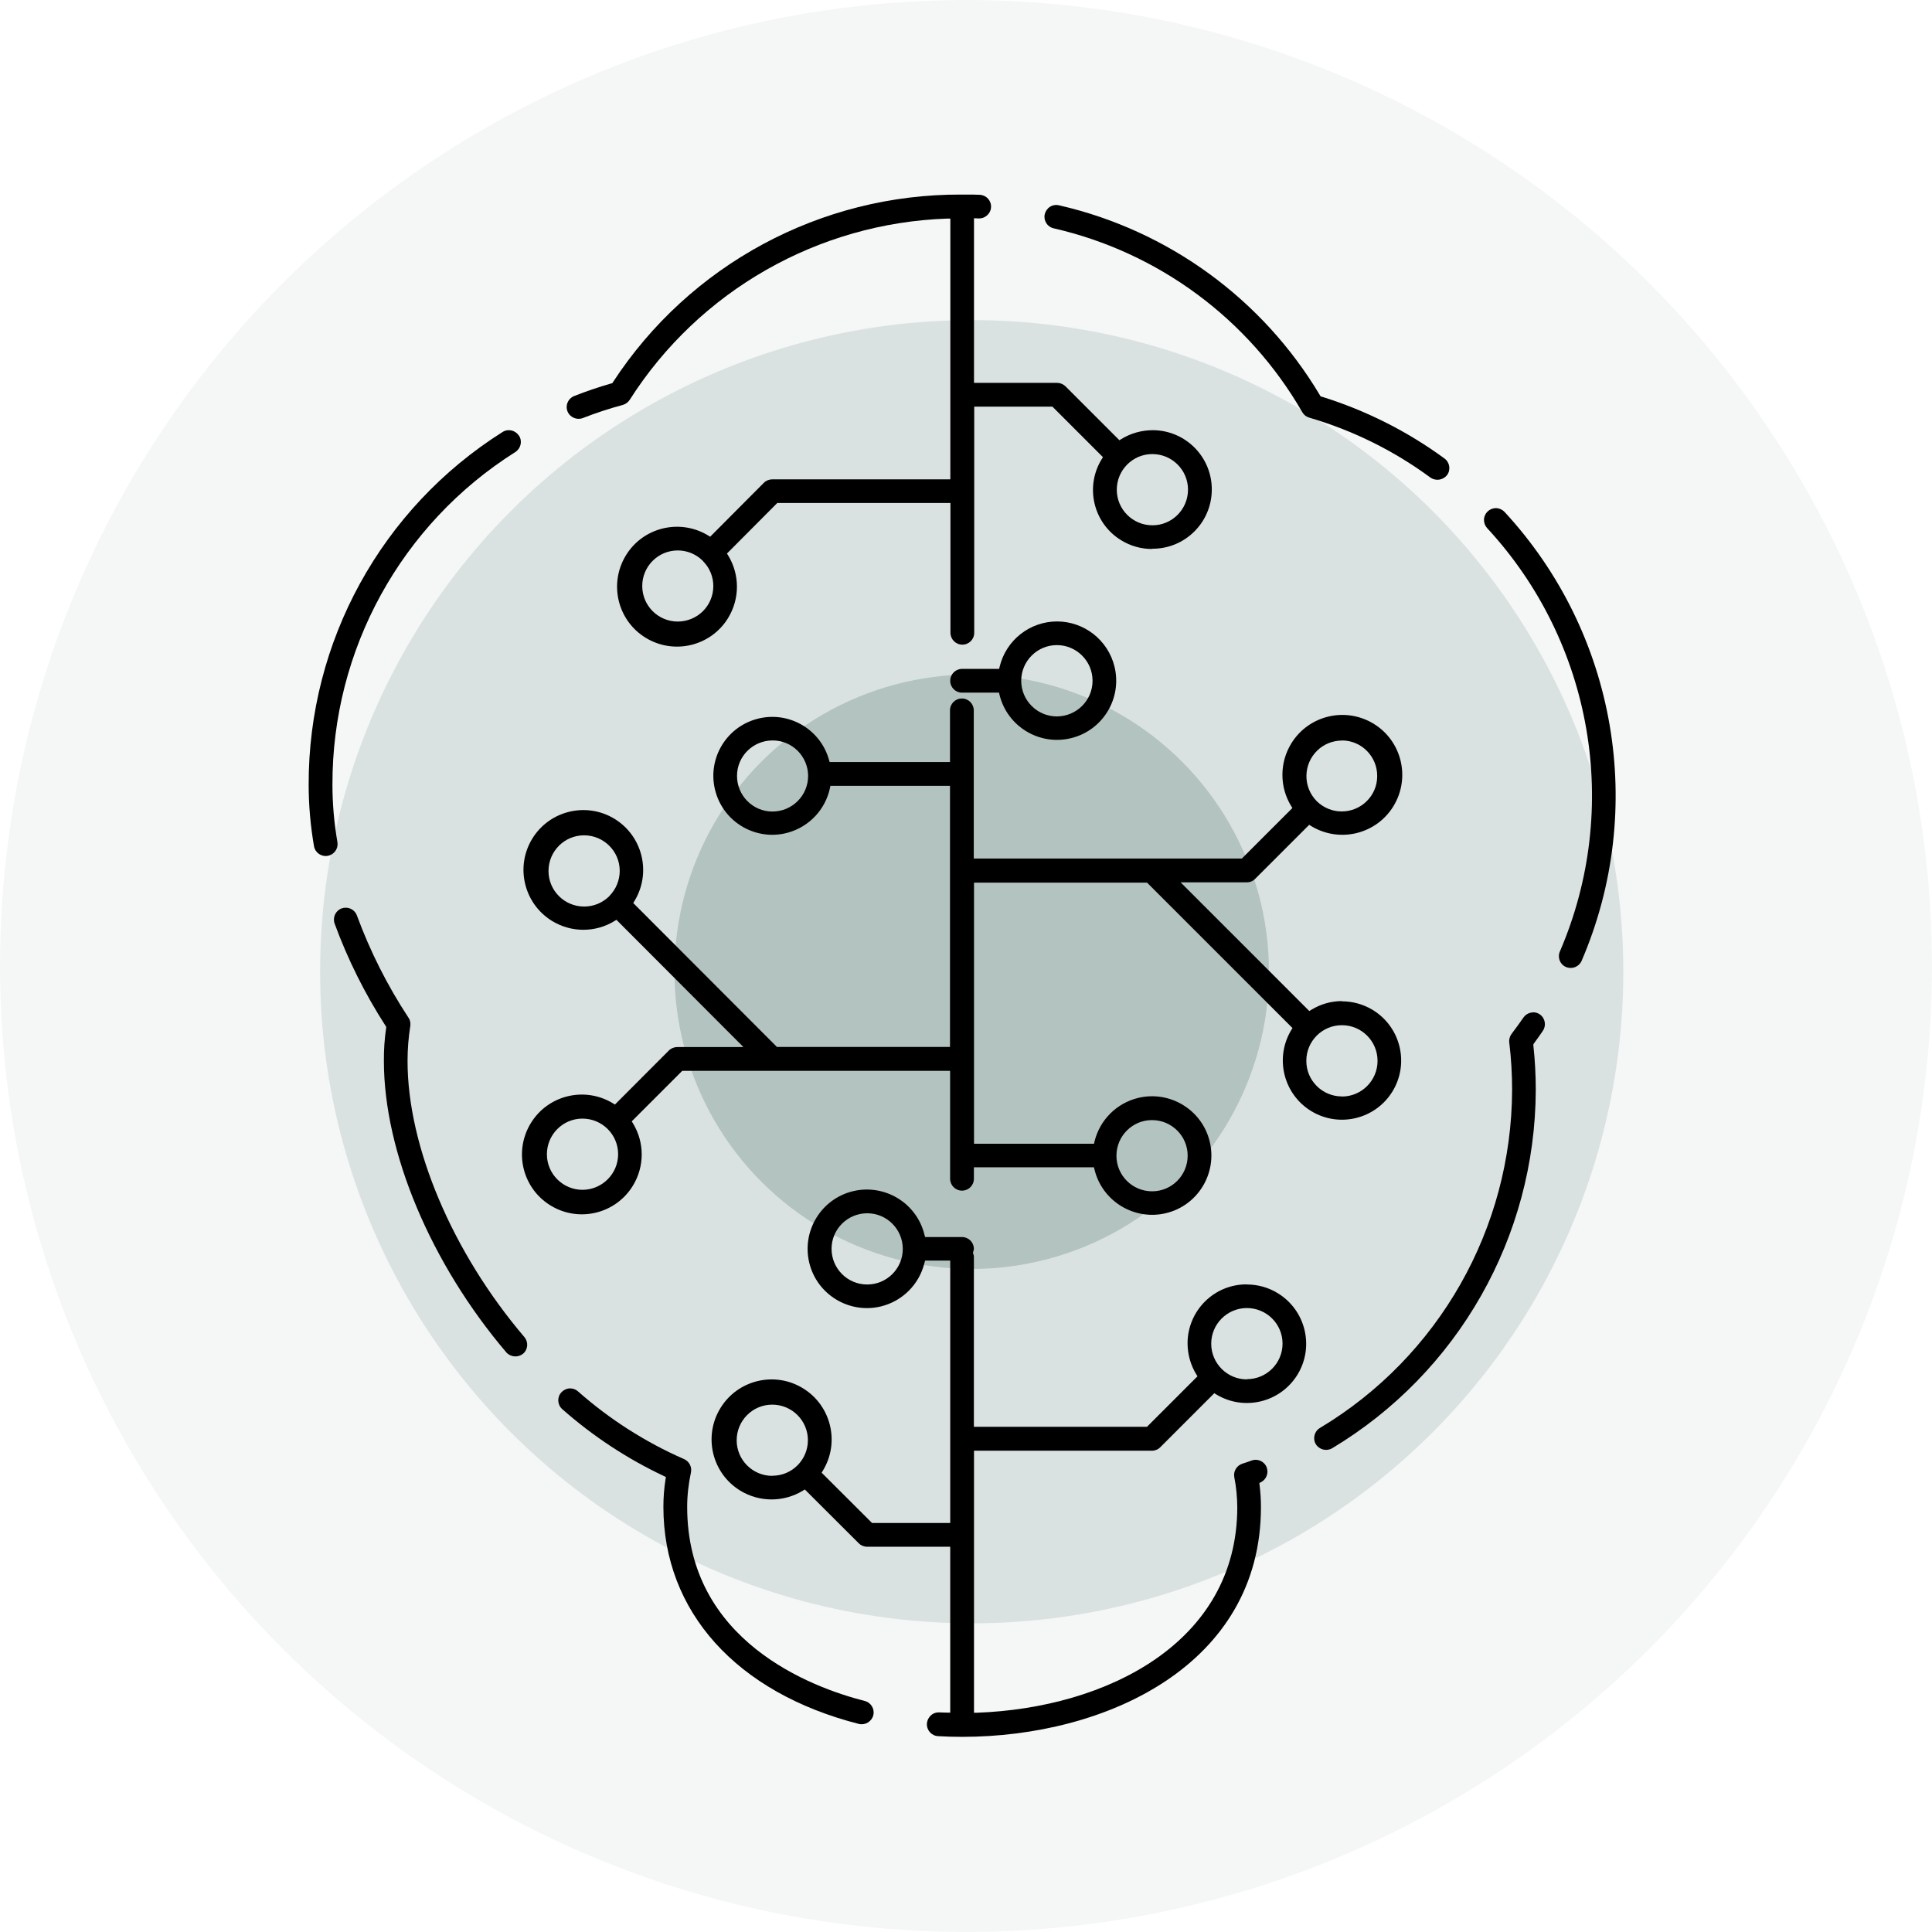
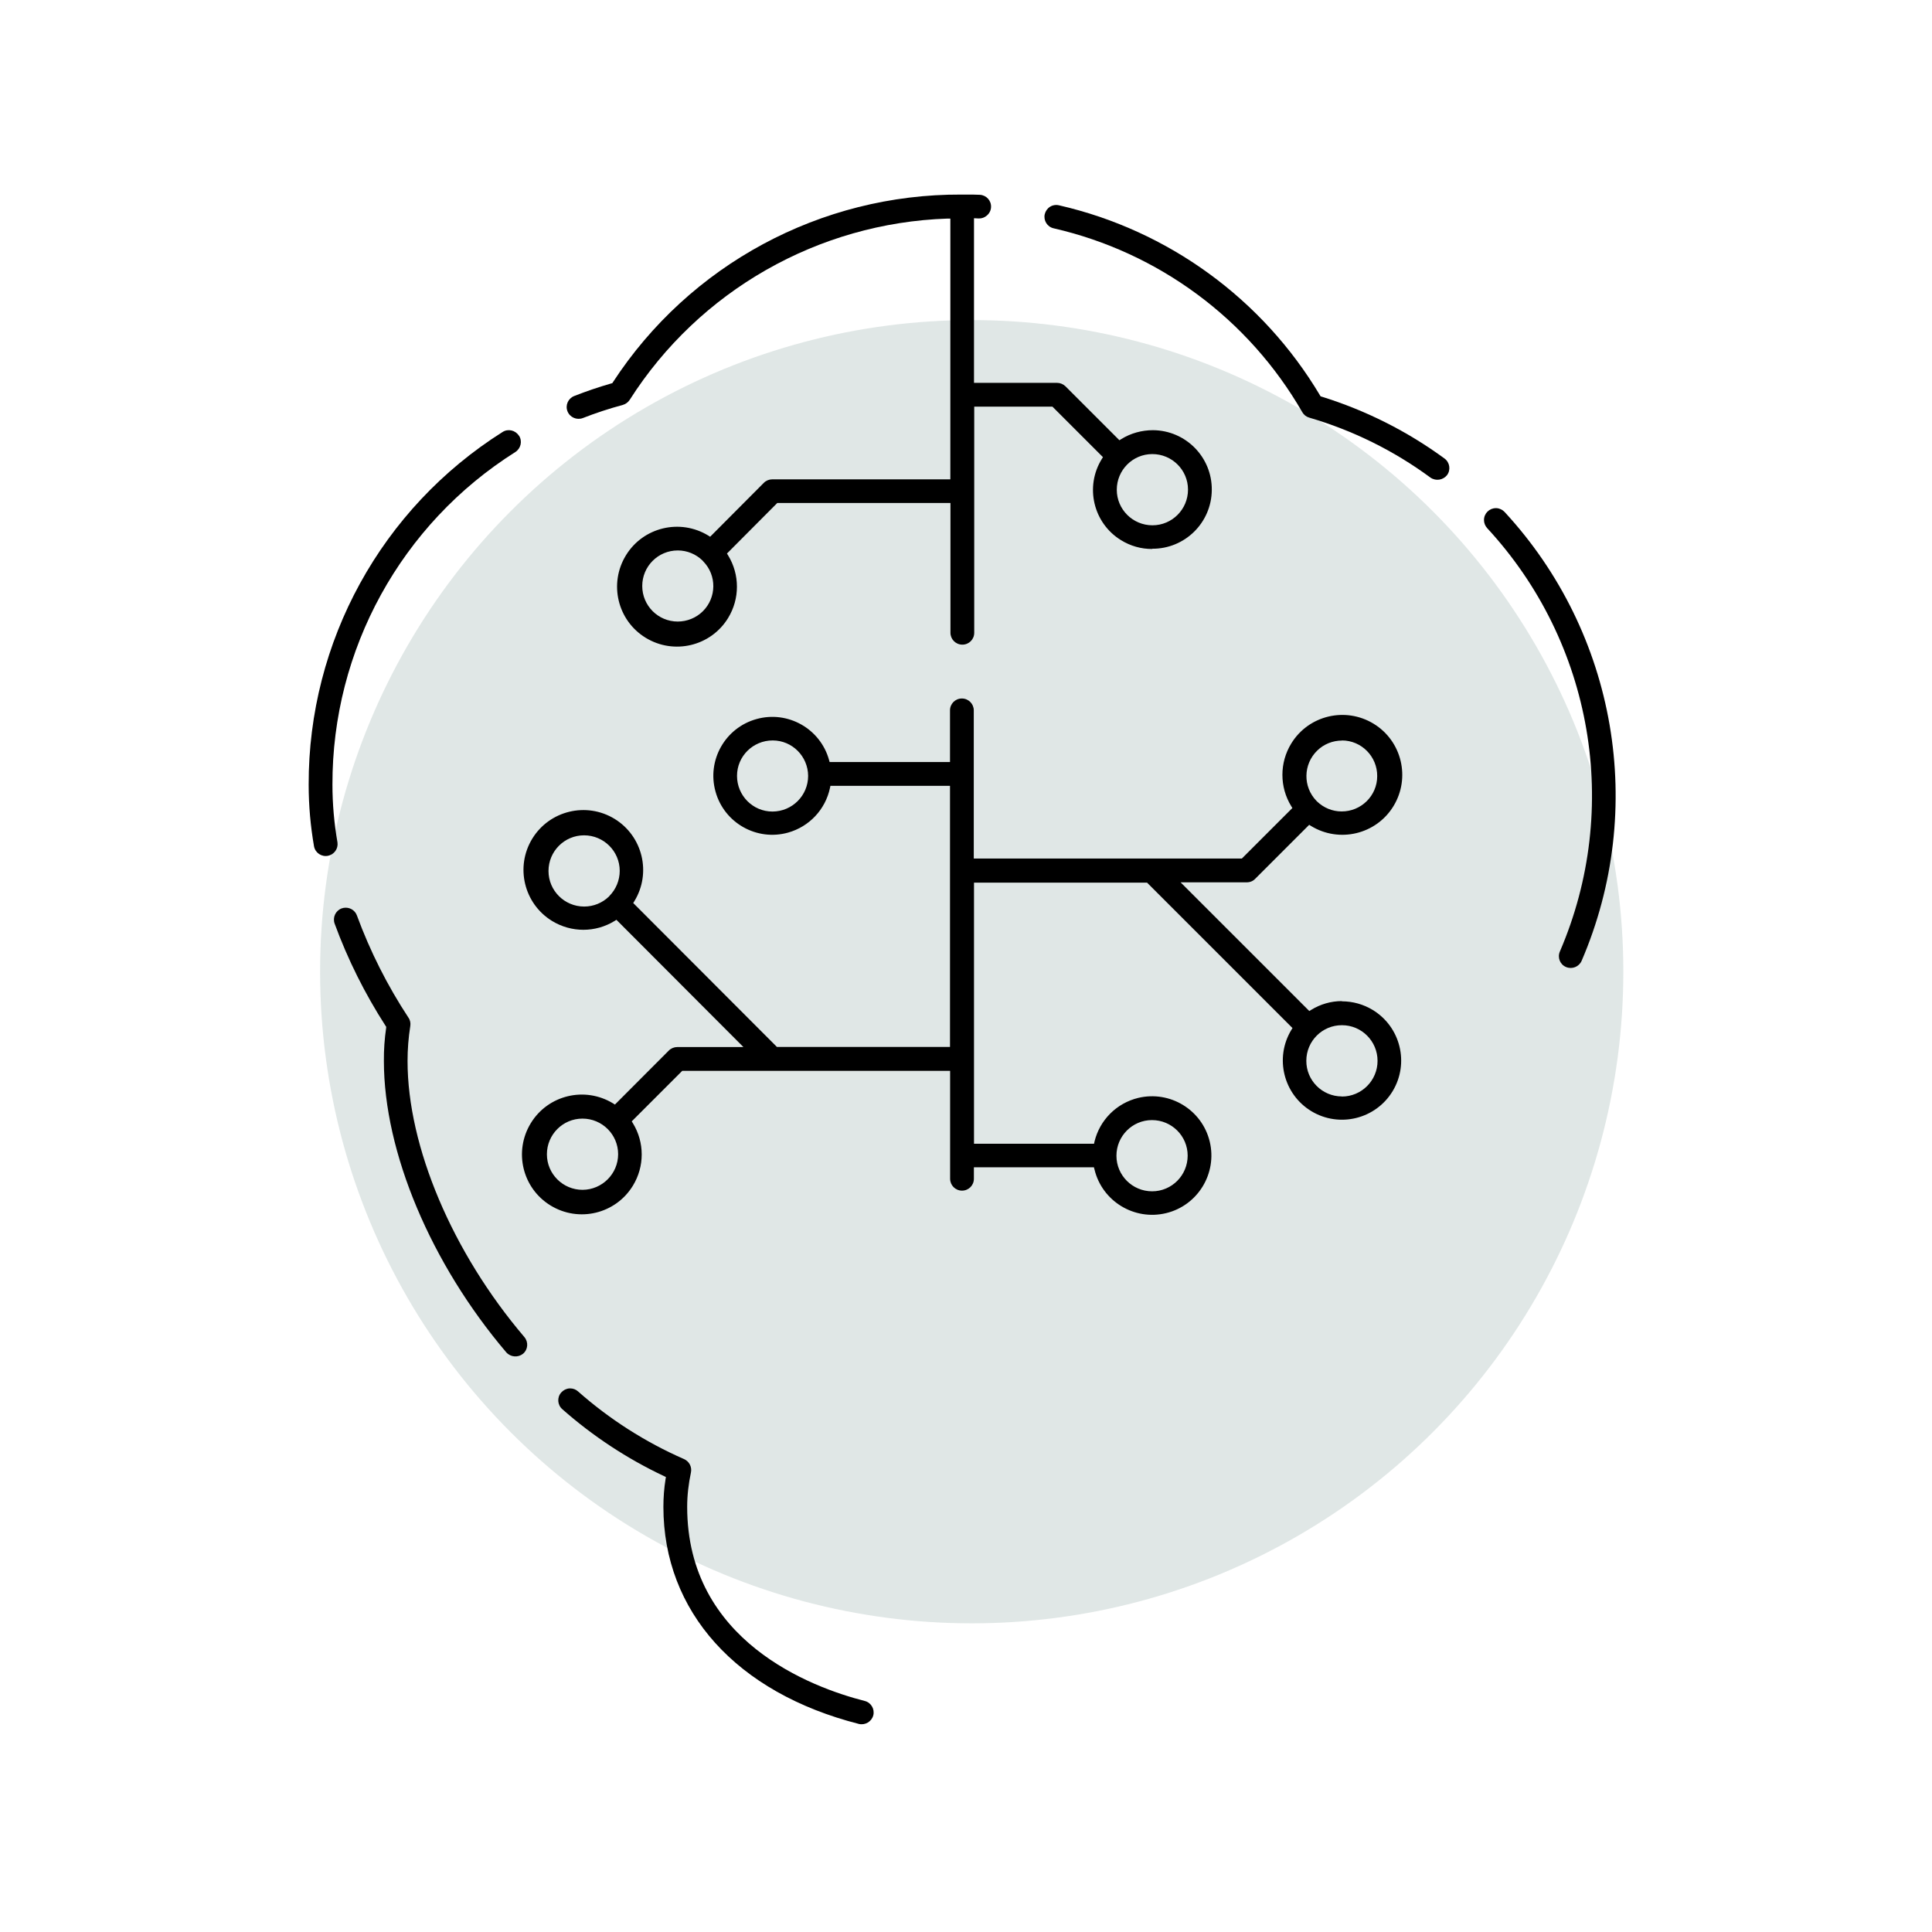
<svg xmlns="http://www.w3.org/2000/svg" id="Calque_1" data-name="Calque 1" viewBox="0 0 169 169">
  <defs>
    <style>      .cls-1 {        clip-path: url(#clippath);      }      .cls-2 {        fill: none;      }      .cls-2, .cls-3, .cls-4, .cls-5, .cls-6 {        stroke-width: 0px;      }      .cls-3 {        opacity: .14;      }      .cls-3, .cls-5 {        isolation: isolate;      }      .cls-3, .cls-5, .cls-6 {        fill: #b2c3c0;      }      .cls-5 {        opacity: .4;      }    </style>
    <clipPath id="clippath">
      <rect class="cls-2" x="27" y="17" width="114.33" height="134.91" />
    </clipPath>
  </defs>
-   <circle id="Ellipse_175" data-name="Ellipse 175" class="cls-3" cx="84.5" cy="84.5" r="84.5" />
  <circle id="Ellipse_176" data-name="Ellipse 176" class="cls-5" cx="85" cy="85" r="57" />
-   <circle id="Ellipse_177" data-name="Ellipse 177" class="cls-6" cx="85" cy="85" r="26" />
  <g id="Groupe_2405" data-name="Groupe 2405">
    <g class="cls-1">
      <g id="Groupe_2404" data-name="Groupe 2404">
-         <path id="Tracé_4715" data-name="Tracé 4715" class="cls-4" d="m134.11,88.56c-.06,0-.13,0-.19.02-.27.05-.51.21-.66.43-.35.51-.69.97-1.03,1.42-.16.21-.24.48-.21.75.17,1.38.25,2.77.25,4.16-.04,12.12-6.41,23.34-16.81,29.57-.49.29-.65.93-.36,1.42.3.48.93.64,1.42.36,11.02-6.61,17.78-18.5,17.82-31.35,0-1.3-.07-2.6-.21-3.89v-.1s.05-.08.05-.08c.27-.36.53-.73.78-1.1.32-.47.2-1.12-.27-1.44-.17-.12-.37-.18-.58-.18" />
        <path id="Tracé_4716" data-name="Tracé 4716" class="cls-4" d="m136.99,84.59c.53.22,1.13-.02,1.36-.54,5.71-13.27,3.07-28.66-6.74-39.27-.19-.2-.45-.32-.72-.33h-.04c-.57,0-1.04.46-1.04,1.04,0,.26.1.51.28.71,9.25,10,11.75,24.51,6.36,37.03-.23.53.01,1.14.54,1.36,0,0,0,0,0,0" />
        <path id="Tracé_4717" data-name="Tracé 4717" class="cls-4" d="m115.61,34.7l-.09-.03-.05-.08c-5.02-8.43-13.27-14.44-22.83-16.63-.08-.02-.16-.03-.24-.03-.19,0-.38.05-.54.15-.24.15-.4.38-.47.65-.13.55.21,1.11.77,1.24,0,0,0,0,0,0,9.18,2.1,17.06,7.93,21.76,16.09.13.23.35.4.6.47,3.82,1.12,7.41,2.89,10.61,5.25.47.32,1.1.22,1.45-.22.34-.46.24-1.11-.22-1.45-3.26-2.39-6.9-4.22-10.77-5.42" />
        <path id="Tracé_4718" data-name="Tracé 4718" class="cls-4" d="m100.77,48c2.87.03,5.21-2.28,5.23-5.14.03-2.87-2.28-5.21-5.14-5.23-.98,0-1.94.26-2.78.78l-.16.1-4.72-4.72c-.2-.19-.46-.3-.73-.3h-7.27v-14.4l.41.02c.26.01.52-.08.72-.26.22-.19.35-.45.36-.73.03-.57-.41-1.05-.98-1.08,0,0,0,0,0,0-.38-.02-.76-.02-1.14-.02h-.49c-12.29-.05-23.76,6.13-30.47,16.42l-.05.08-.09.02c-1.11.32-2.2.69-3.24,1.1-.53.21-.8.8-.59,1.34,0,0,0,0,0,0,.21.53.81.79,1.34.59,1.15-.45,2.31-.83,3.5-1.15.25-.07.46-.23.6-.44,6.08-9.55,16.49-15.48,27.8-15.86h.25s0,22.81,0,22.81h-15.58c-.27,0-.54.11-.73.3l-4.7,4.72-.16-.1c-2.47-1.51-5.7-.74-7.21,1.73-1.51,2.47-.74,5.7,1.73,7.21,2.47,1.51,5.7.74,7.21-1.73,1.03-1.68,1.03-3.8,0-5.48l-.1-.16,4.4-4.42h15.15v11.35c0,.57.46,1.04,1.04,1.04s1.04-.46,1.04-1.04v-19.78h6.84l4.42,4.42-.1.16c-1.5,2.42-.75,5.61,1.68,7.1.82.51,1.77.78,2.74.77m0-8.3c1.72,0,3.12,1.39,3.12,3.11s-1.39,3.12-3.11,3.12c-1.72,0-3.12-1.39-3.12-3.11h0c0-1.72,1.39-3.12,3.11-3.12m-41.51,14.65c-1.72,0-3.11-1.39-3.11-3.11,0-1.72,1.39-3.11,3.11-3.11.81,0,1.59.32,2.17.89l.05.06c1.2,1.22,1.18,3.18-.04,4.38-.58.57-1.37.89-2.19.89" />
        <path id="Tracé_4719" data-name="Tracé 4719" class="cls-4" d="m33.58,92.81c0,7.96,4.11,17.73,10.71,25.49.38.42,1.02.47,1.46.12.44-.37.49-1.02.12-1.46-6.3-7.4-10.22-16.66-10.22-24.15,0-1.02.08-2.05.24-3.06.04-.25-.01-.52-.16-.73-1.84-2.8-3.35-5.79-4.51-8.94-.15-.41-.54-.68-.98-.68-.12,0-.24.02-.35.06-.54.2-.81.79-.62,1.33,1.15,3.14,2.65,6.14,4.46,8.95l.05.07v.09c-.14.96-.21,1.93-.2,2.9" />
        <path id="Tracé_4720" data-name="Tracé 4720" class="cls-4" d="m58.03,131.81c0,9.16,6.39,16.26,17.1,18.99.55.13,1.11-.2,1.26-.75.14-.55-.19-1.12-.75-1.26-4.67-1.19-15.53-5.24-15.53-16.98,0-1.01.12-2.02.33-3.01.1-.48-.15-.97-.61-1.17-3.38-1.48-6.51-3.48-9.27-5.92-.19-.17-.43-.26-.68-.26h-.07c-.28.02-.53.15-.72.36-.38.43-.33,1.09.1,1.46,2.67,2.36,5.67,4.33,8.89,5.85l.17.08-.03.18c-.13.8-.19,1.62-.19,2.43" />
        <path id="Tracé_4721" data-name="Tracé 4721" class="cls-4" d="m45.39,38.11c-.31-.48-.95-.63-1.43-.32-10.59,6.68-16.99,18.33-16.96,30.85,0,1.81.16,3.62.47,5.4.11.56.65.93,1.22.82.54-.11.91-.62.83-1.17-.29-1.67-.44-3.36-.44-5.05-.03-11.81,6.01-22.8,16-29.1.48-.31.63-.95.32-1.43" />
-         <path id="Tracé_4722" data-name="Tracé 4722" class="cls-4" d="m109.07,112.35c-2.85-.02-5.17,2.28-5.19,5.13,0,.97.26,1.92.77,2.75l.1.16-4.42,4.42h-15.14v-14.88c0-.08-.02-.16-.05-.23l-.02-.07v-.11c.04-.09.06-.18.07-.27,0-.57-.46-1.04-1.04-1.04h-3.23l-.05-.19c-.67-2.78-3.48-4.49-6.26-3.82-2.78.67-4.49,3.48-3.82,6.26.67,2.78,3.48,4.49,6.26,3.82,1.89-.46,3.36-1.93,3.82-3.82l.05-.19h2.2v22.95h-6.84l-4.41-4.4.1-.16c1.52-2.47.74-5.71-1.73-7.22-2.47-1.52-5.71-.74-7.22,1.73-1.52,2.47-.74,5.71,1.73,7.22,1.68,1.03,3.81,1.03,5.49,0l.16-.1,4.72,4.71c.19.19.46.3.73.3h7.27v14.51h-.25c-.23-.01-.46,0-.69-.02h-.09c-.24,0-.47.09-.65.25-.21.19-.34.45-.36.74-.03.57.41,1.06.98,1.09.67.04,1.38.06,2.1.06,12.59,0,26.14-6.29,26.14-20.1,0-.64-.04-1.29-.12-1.93l-.02-.17.15-.08c.46-.24.67-.78.5-1.27-.19-.54-.79-.82-1.33-.62,0,0,0,0,0,0-.27.1-.54.19-.82.28-.49.17-.79.67-.69,1.18.17.86.25,1.73.26,2.61,0,11.86-11.44,17.58-22.78,17.99h-.25s0-22.92,0-22.92h15.57c.27,0,.54-.11.73-.31l4.72-4.72.16.1c2.44,1.49,5.63.71,7.12-1.73,1.49-2.44.71-5.63-1.73-7.12-.81-.5-1.75-.76-2.7-.76m-33.22,0c-1.72,0-3.11-1.4-3.11-3.12,0-1.72,1.4-3.11,3.12-3.11,1.72,0,3.11,1.4,3.11,3.12,0,0,0,0,0,0,0,1.72-1.4,3.11-3.11,3.11m-8.3,16.74c-1.72,0-3.12-1.39-3.12-3.11,0-1.72,1.39-3.12,3.11-3.12,1.72,0,3.12,1.39,3.12,3.11,0,0,0,0,0,0,0,1.72-1.39,3.11-3.11,3.11,0,0,0,0-.01,0m41.52-8.43c-1.72,0-3.12-1.4-3.12-3.12,0-1.72,1.4-3.12,3.12-3.12,1.72,0,3.12,1.39,3.12,3.11,0,1.72-1.4,3.11-3.11,3.11" />
-         <path id="Tracé_4723" data-name="Tracé 4723" class="cls-4" d="m92.47,54.36c-2.39,0-4.47,1.64-5.03,3.97l-.04.18h-3.24c-.57,0-1.04.46-1.04,1.04s.46,1.04,1.04,1.04h3.23l.04.18c.68,2.78,3.48,4.48,6.26,3.8s4.48-3.48,3.8-6.26c-.57-2.32-2.65-3.95-5.04-3.95m0,8.31c-1.72,0-3.12-1.4-3.12-3.12,0-1.72,1.4-3.12,3.12-3.12,1.72,0,3.12,1.4,3.12,3.12,0,1.72-1.4,3.11-3.12,3.12" />
        <path id="Tracé_4724" data-name="Tracé 4724" class="cls-4" d="m117.38,87.57c-.95,0-1.88.27-2.69.77l-.16.1-.14-.14-11.12-11.12h5.8c.28,0,.54-.11.73-.31l4.72-4.72.16.1c2.47,1.51,5.7.74,7.21-1.73,1.51-2.47.74-5.7-1.73-7.21-2.47-1.51-5.7-.74-7.21,1.73-1.03,1.68-1.03,3.8,0,5.48l.1.16-4.42,4.42h-23.45v-12.96c0-.57-.46-1.04-1.04-1.04s-1.04.46-1.04,1.04h0v4.52h-10.53l-.05-.18c-.76-2.74-3.61-4.35-6.35-3.58-2.74.76-4.35,3.61-3.58,6.35.76,2.74,3.61,4.35,6.35,3.58,1.85-.52,3.26-2.02,3.66-3.9l.04-.19h10.46v22.84h-15.14l-12.57-12.59.1-.16c1.51-2.47.73-5.69-1.73-7.2-2.47-1.51-5.69-.73-7.2,1.73-1.51,2.47-.73,5.69,1.73,7.2,1.68,1.03,3.8,1.03,5.47,0l.16-.1.14.14,10.97,10.99h-5.79c-.27,0-.54.11-.73.3l-4.72,4.73-.16-.1c-2.47-1.51-5.69-.74-7.2,1.73-1.51,2.47-.74,5.69,1.73,7.2,2.47,1.51,5.69.74,7.2-1.73,1.03-1.68,1.03-3.79,0-5.47l-.1-.16,4.42-4.42h23.43v9.44c0,.57.46,1.04,1.04,1.04s1.04-.46,1.04-1.04v-1h10.5l.05.19c.67,2.78,3.48,4.49,6.26,3.82,2.78-.67,4.49-3.48,3.82-6.26-.67-2.78-3.48-4.49-6.26-3.82-1.89.46-3.36,1.93-3.82,3.82l-.04.19h-10.5v-22.84h15.14l12.72,12.72-.1.16c-1.48,2.45-.69,5.63,1.75,7.11,2.45,1.48,5.63.69,7.11-1.75,1.48-2.45.69-5.63-1.75-7.11-.81-.49-1.74-.75-2.69-.75m0-22.82c1.72,0,3.1,1.41,3.09,3.12,0,1.72-1.41,3.1-3.12,3.09-.8,0-1.57-.32-2.14-.87l-.05-.05c-1.2-1.23-1.17-3.2.06-4.4.58-.57,1.36-.88,2.18-.88m-49.83,6.21c-1.72,0-3.1-1.4-3.1-3.12,0-1.72,1.4-3.1,3.12-3.1,1.71,0,3.09,1.39,3.1,3.1,0,1.72-1.39,3.11-3.11,3.12,0,0,0,0-.01,0m-14.26,7.39l-.03.03c-.58.57-1.36.89-2.18.89-1.72,0-3.12-1.39-3.12-3.11,0-1.72,1.39-3.12,3.11-3.12s3.12,1.39,3.12,3.11c0,.82-.33,1.62-.91,2.2m-2.34,25.7c-1.72,0-3.12-1.39-3.12-3.11,0-1.72,1.39-3.12,3.11-3.12,1.72,0,3.12,1.39,3.12,3.11h0c0,1.72-1.4,3.11-3.11,3.12m49.81-6.1c1.72,0,3.12,1.39,3.12,3.11,0,1.72-1.39,3.12-3.11,3.12-1.72,0-3.12-1.39-3.12-3.11h0c0-1.72,1.39-3.12,3.11-3.12m16.61-2.07c-1.72,0-3.12-1.4-3.11-3.12,0-1.72,1.4-3.12,3.12-3.11,1.72,0,3.11,1.4,3.11,3.12,0,1.72-1.4,3.12-3.12,3.12" />
      </g>
    </g>
  </g>
</svg>